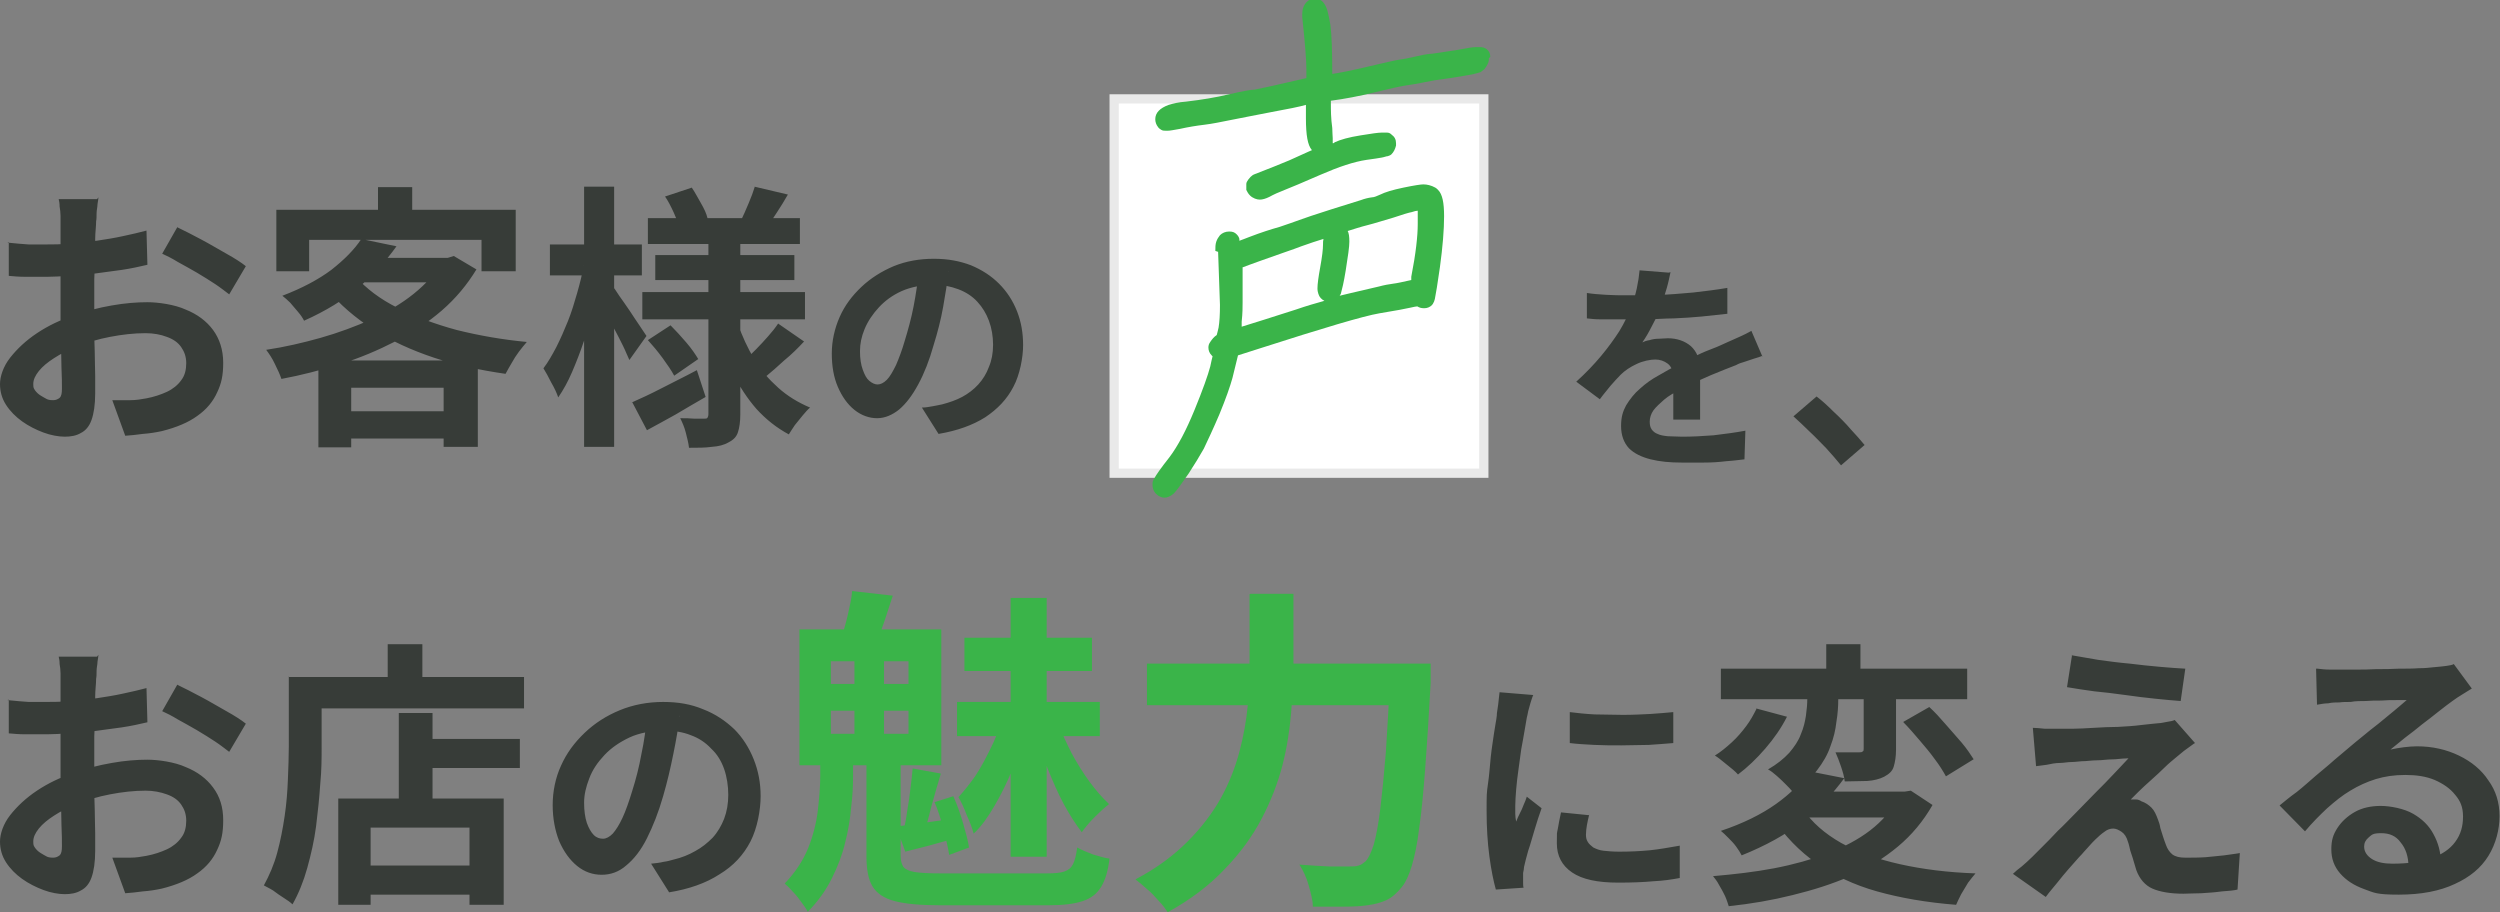
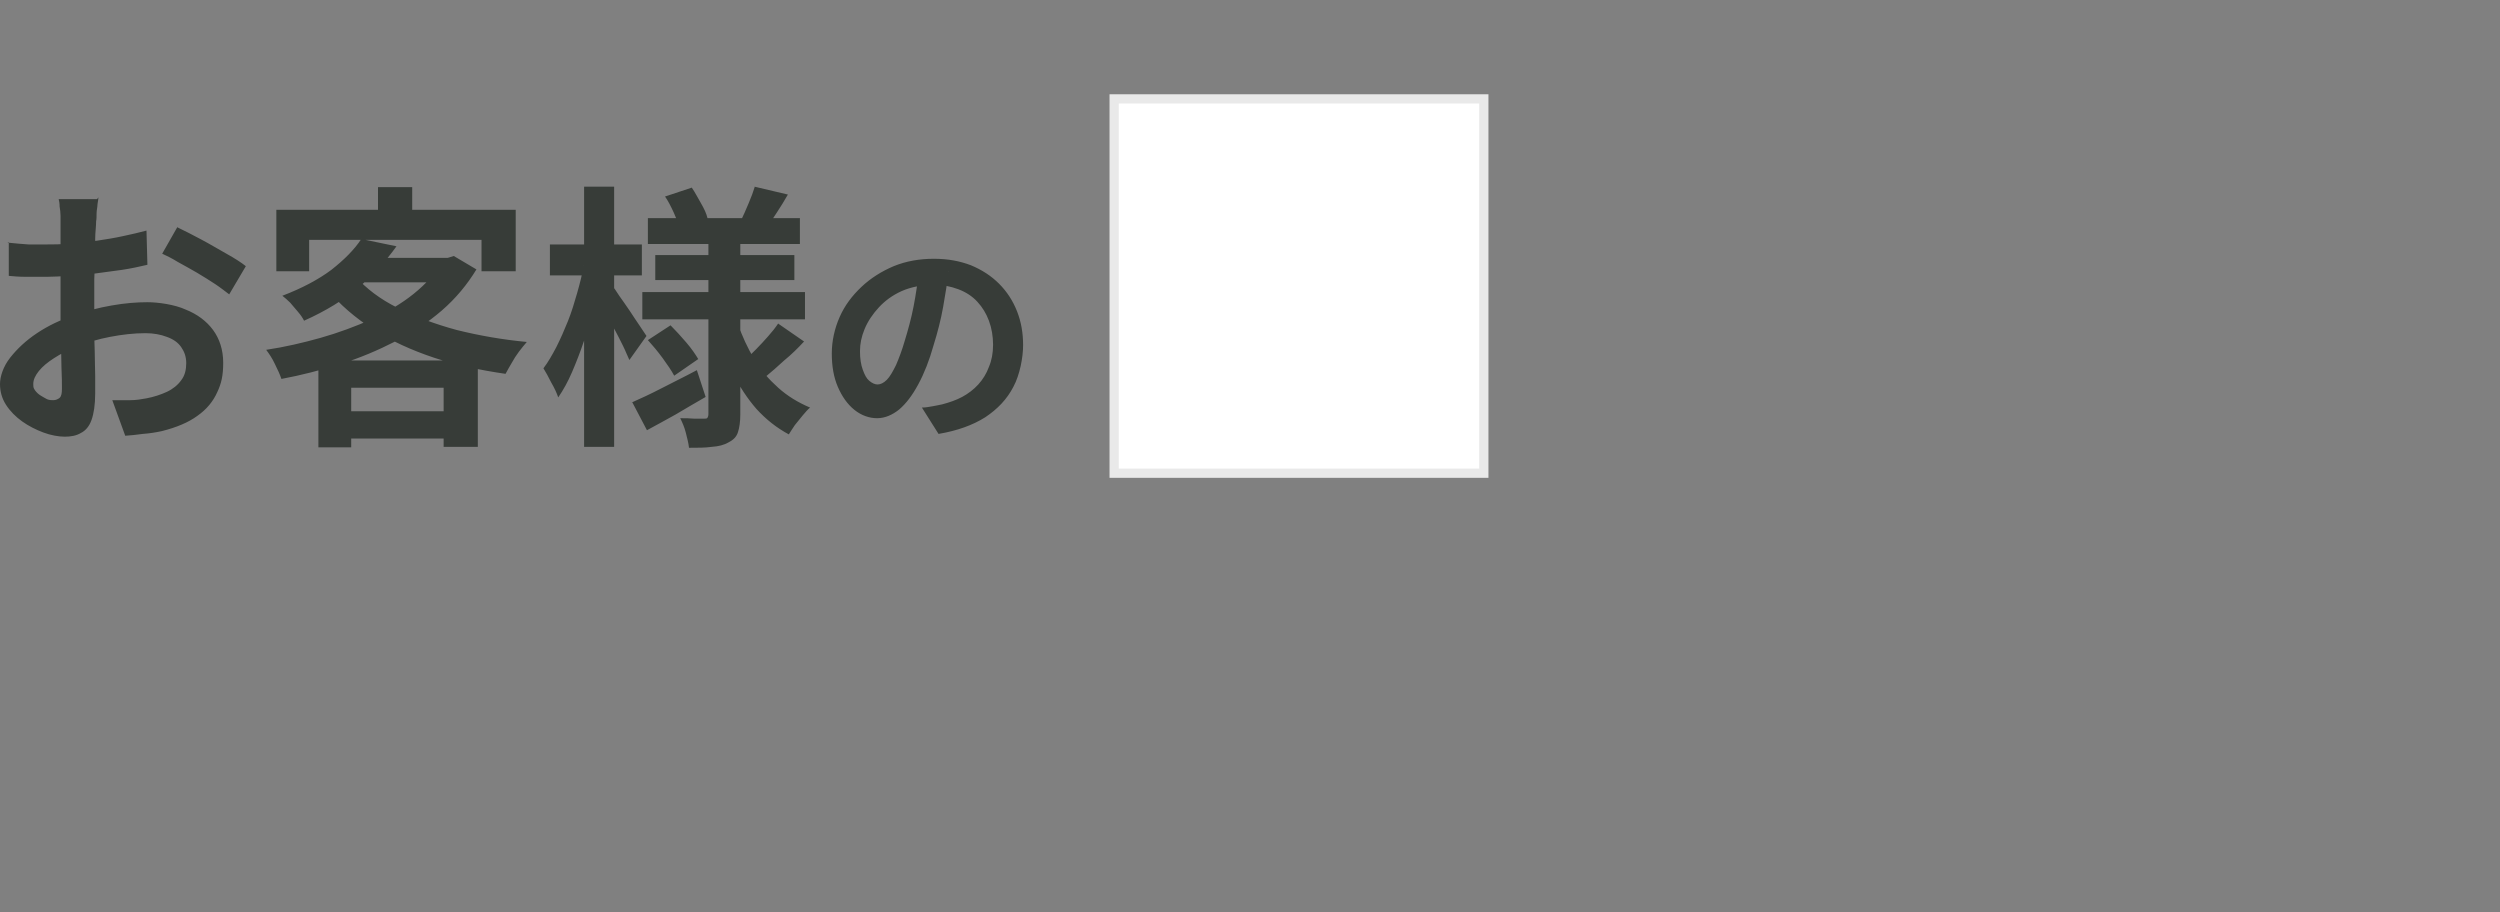
<svg xmlns="http://www.w3.org/2000/svg" version="1.1" viewBox="0 0 541 197.4">
  <rect x="0" y="0" width="541" height="197.4" fill="#808080" stroke="none" />
  <defs>
    <style>
      .cls-1 {
        fill: #fff;
        stroke: #e9e9e9;
        stroke-width: 2px;
      }

      .cls-2 {
        fill: #373c38;
      }

      .cls-3 {
        fill: #3ab449;
      }
    </style>
  </defs>
  <g>
    <g id="_レイヤー_1" data-name="レイヤー_1">
      <rect class="cls-1" x="241.1" y="21.4" width="80" height="81" />
      <path class="cls-2" d="M21.3,42.7c0,.3-.1.8-.2,1.5,0,.6-.2,1.3-.2,2,0,.6,0,1.2-.1,1.7,0,1.2-.2,2.4-.2,3.8,0,1.4,0,2.8-.1,4.3,0,1.4,0,2.9-.1,4.4v4.3c0,1.6,0,3.5,0,5.5,0,2,0,3.9.1,5.9,0,1.9.1,3.7.1,5.3,0,1.6,0,2.8,0,3.7,0,2.5-.3,4.4-.8,5.8-.5,1.4-1.3,2.3-2.3,2.8-1,.6-2.2.8-3.5.8s-3-.3-4.6-.9c-1.6-.6-3.2-1.4-4.6-2.4-1.4-1-2.6-2.2-3.5-3.6-.9-1.4-1.3-2.9-1.3-4.5s.7-3.8,2.2-5.7c1.5-1.9,3.4-3.7,5.8-5.3,2.4-1.6,5.1-2.9,7.9-3.8,2.7-1,5.4-1.7,8.3-2.2,2.8-.5,5.4-.7,7.7-.7s5.9.5,8.3,1.6c2.5,1,4.5,2.5,5.9,4.4s2.2,4.3,2.2,7.1-.4,4.5-1.3,6.4c-.9,2-2.3,3.7-4.3,5.1-1.9,1.4-4.5,2.5-7.7,3.3-1.4.3-2.7.5-4.1.6-1.3.2-2.6.3-3.8.4l-2.8-7.7c1.4,0,2.7,0,3.9,0,1.3,0,2.4-.2,3.5-.4,1.6-.3,3.1-.8,4.4-1.4s2.4-1.5,3.1-2.5c.8-1,1.1-2.3,1.1-3.7s-.4-2.5-1.1-3.5c-.7-1-1.7-1.7-3.1-2.2-1.3-.5-2.9-.8-4.6-.8-2.5,0-5.1.3-7.7.8-2.6.5-5,1.2-7.4,2.2-1.8.7-3.3,1.5-4.7,2.4-1.4.9-2.5,1.8-3.3,2.8-.8,1-1.2,1.9-1.2,2.8s.1.9.4,1.4c.3.4.7.8,1.2,1.1.5.3,1,.6,1.4.8.5.2,1,.2,1.3.2.6,0,1-.2,1.4-.5.4-.4.5-1,.5-2s0-2.6-.1-4.6c0-2-.1-4.3-.2-6.8,0-2.5,0-4.9,0-7.4v-5.1c0-1.7,0-3.4,0-4.9v-4.1c0-1.2,0-2.1,0-2.8s0-1,0-1.7c0-.7-.1-1.4-.2-2,0-.7-.1-1.2-.2-1.6h8.3ZM38.4,49.2c1.5.7,3.2,1.6,5.1,2.6,1.9,1,3.7,2.1,5.5,3.1,1.8,1,3.2,1.9,4.2,2.7l-3.6,6.1c-.8-.6-1.8-1.4-3-2.2-1.2-.8-2.5-1.6-4-2.5-1.4-.8-2.8-1.6-4.1-2.3-1.3-.8-2.5-1.4-3.4-1.8l3.3-5.8ZM1.6,52.5c1.8.2,3.3.3,4.6.4,1.4,0,2.6,0,3.7,0,1.6,0,3.3,0,5.2-.2,1.9-.2,3.8-.4,5.8-.6,2-.3,3.9-.6,5.7-1,1.9-.4,3.6-.8,5.1-1.2l.2,7.4c-1.7.4-3.5.8-5.5,1.1-2,.3-3.9.5-5.9.8-2,.2-3.8.4-5.6.5-1.8.1-3.3.2-4.6.2-2,0-3.6,0-4.9,0-1.3,0-2.4-.1-3.5-.2v-7.3ZM78.1,51.7l7.7,1.6c-2.3,3.2-5,6.2-8.2,8.9-3.2,2.7-7.1,5.1-11.8,7.2-.3-.6-.7-1.2-1.3-1.9s-1.1-1.3-1.7-2c-.6-.6-1.2-1.1-1.7-1.5,4.2-1.6,7.8-3.5,10.6-5.6,2.8-2.2,5-4.4,6.5-6.7ZM79.7,55.8h17.9v5.3h-22.8l4.9-5.3ZM95.5,55.8h1.4l1.3-.4,4.9,2.9c-2,3.3-4.5,6.3-7.5,8.9-3,2.6-6.4,4.8-10.1,6.7-3.7,1.9-7.7,3.6-11.9,4.9-4.2,1.3-8.4,2.4-12.7,3.2-.3-.9-.8-2-1.4-3.2-.6-1.3-1.3-2.3-1.9-3.1,4-.6,7.9-1.5,11.8-2.6,3.9-1.1,7.6-2.5,11-4,3.4-1.6,6.5-3.4,9.1-5.5s4.7-4.4,6.2-6.8v-1ZM76.9,59.8c2.3,2.6,5.3,4.9,9.1,6.8,3.8,1.9,8,3.5,12.8,4.8,4.8,1.2,9.9,2.1,15.2,2.6-.5.6-1.1,1.3-1.7,2.1-.6.8-1.1,1.6-1.6,2.5-.5.8-.9,1.6-1.3,2.3-5.5-.8-10.7-1.9-15.5-3.5-4.8-1.6-9.2-3.6-13.1-6.1-3.9-2.5-7.3-5.4-10.1-8.8l6.2-2.8ZM68.8,78h34.6v18.7h-7.4v-12.8h-20v12.9h-7.1v-18.8ZM72.3,89h27.2v5.9h-27.2v-5.9ZM81.8,40.5h7.4v8.5h-7.4v-8.5ZM59.9,45.4h51.7v13.3h-7.4v-6.8h-37.3v6.8h-7.1v-13.3ZM140.2,47.2h32.9v5.6h-32.9v-5.6ZM141.8,55.2h30.1v5.4h-30.1v-5.4ZM139,63.2h35.2v5.9h-35.2v-5.9ZM163.3,40.4l7.2,1.7c-.8,1.4-1.6,2.7-2.4,3.9-.8,1.2-1.5,2.3-2.1,3.2l-5.6-1.6c.5-1,1-2.2,1.6-3.6.6-1.4,1-2.5,1.3-3.5ZM144,42.5l5.7-1.9c.7,1,1.3,2.2,2,3.4.7,1.2,1.2,2.3,1.4,3.2l-6,2.2c-.2-.9-.7-2-1.3-3.4-.6-1.3-1.2-2.5-1.9-3.5ZM168.5,70.1l5.5,3.8c-1.3,1.4-2.7,2.8-4.3,4.1-1.5,1.4-2.8,2.5-4,3.5l-4.6-3.5c.8-.7,1.6-1.5,2.5-2.4s1.8-1.9,2.6-2.8c.9-1,1.6-1.9,2.2-2.8ZM140.2,73.6l4.9-3.2c1.1,1.1,2.2,2.3,3.4,3.7,1.2,1.4,2,2.6,2.6,3.6l-5.2,3.6c-.6-1.1-1.4-2.3-2.5-3.8-1.1-1.5-2.2-2.8-3.2-3.9ZM136.7,87.1c1.8-.8,4-1.8,6.5-3.1s5-2.5,7.6-3.9l1.9,5.8c-2.1,1.2-4.3,2.5-6.5,3.8-2.2,1.2-4.3,2.4-6.2,3.4l-3.2-6.1ZM153.2,51h7v38.7c0,1.6-.2,2.9-.5,3.8-.3,1-1,1.7-2,2.2-1,.6-2.2.9-3.7,1-1.4.2-3,.2-4.9.2-.1-1-.4-2.1-.7-3.3s-.8-2.3-1.2-3.1c1,0,2.1,0,3.1.1h2c.4,0,.7,0,.8-.2.1-.2.2-.4.2-.8v-38.6ZM159.7,70.1c.9,2.7,2.1,5.2,3.5,7.6s3.2,4.4,5.2,6.2,4.3,3.2,6.9,4.3c-.5.4-1,1-1.6,1.7-.6.7-1.1,1.4-1.7,2.1-.5.7-.9,1.4-1.3,2-2.6-1.4-4.9-3.2-7-5.5-2-2.3-3.7-4.9-5.2-7.9-1.4-2.9-2.6-6.1-3.6-9.4l4.7-1.1ZM119,52.9h19.9v6.7h-19.9v-6.7ZM126.4,40.4h6.5v56.3h-6.5v-56.3ZM126.2,57.5l4,1.3c-.4,2.4-.9,4.9-1.6,7.4-.6,2.5-1.4,5-2.2,7.5-.8,2.4-1.7,4.7-2.6,6.8-.9,2.1-1.9,3.9-3,5.5-.3-.9-.8-2-1.5-3.2-.6-1.2-1.2-2.3-1.7-3.1,1-1.3,1.9-2.9,2.8-4.6.9-1.8,1.7-3.6,2.5-5.6.8-2,1.4-4,2-6.1.6-2.1,1.1-4.1,1.4-5.9ZM132.5,61.8c.3.4.8,1.1,1.5,2.2.7,1,1.5,2.1,2.3,3.3.8,1.2,1.5,2.3,2.2,3.3.7,1,1.1,1.7,1.4,2.1l-3.7,5.2c-.4-.8-.8-1.9-1.4-3.1s-1.2-2.4-1.9-3.7c-.6-1.3-1.3-2.5-1.9-3.6-.6-1.1-1.1-2-1.5-2.8l3-2.9ZM205.3,58.6c-.3,2.4-.7,5-1.2,7.8-.5,2.8-1.2,5.5-2.1,8.4-.9,3.2-2,6-3.3,8.4s-2.6,4.1-4.1,5.4c-1.5,1.2-3.1,1.9-4.8,1.9s-3.4-.6-4.9-1.8c-1.5-1.2-2.7-2.9-3.6-5-.9-2.1-1.3-4.5-1.3-7.2s.6-5.4,1.7-7.9c1.1-2.5,2.7-4.6,4.7-6.5,2-1.9,4.4-3.4,7-4.5,2.7-1.1,5.6-1.6,8.7-1.6s5.6.5,8,1.4c2.4,1,4.4,2.3,6.1,4s3,3.7,3.9,6c.9,2.3,1.3,4.7,1.3,7.3s-.7,6.4-2.1,9c-1.4,2.7-3.4,4.8-6.1,6.6-2.7,1.7-6,2.9-10.1,3.6l-3.6-5.7c.9,0,1.7-.2,2.4-.3.7-.1,1.4-.3,2-.4,1.5-.4,3-.9,4.3-1.6,1.3-.7,2.5-1.6,3.5-2.7,1-1.1,1.8-2.4,2.3-3.8.6-1.4.9-3,.9-4.8s-.3-3.6-.9-5.2c-.6-1.6-1.4-2.9-2.5-4.1-1.1-1.2-2.5-2.1-4.1-2.7-1.6-.6-3.4-1-5.5-1s-4.8.5-6.8,1.4c-2,.9-3.6,2.1-4.9,3.5-1.3,1.4-2.4,3-3.1,4.7-.7,1.7-1,3.2-1,4.8s.2,2.9.6,4c.4,1.1.8,1.9,1.4,2.4.6.5,1.2.8,1.8.8s1.3-.3,2-1c.7-.7,1.3-1.8,2-3.2.6-1.4,1.3-3.2,1.9-5.3.7-2.3,1.4-4.8,1.9-7.4s.9-5.2,1.1-7.7l6.5.2Z" />
-       <path class="cls-2" d="M21.3,141.7c0,.3-.1.8-.2,1.5,0,.6-.2,1.3-.2,2,0,.6,0,1.2-.1,1.7,0,1.2-.2,2.4-.2,3.8,0,1.4,0,2.8-.1,4.3,0,1.4,0,2.9-.1,4.4v4.3c0,1.6,0,3.5,0,5.5,0,2,0,3.9.1,5.9,0,1.9.1,3.7.1,5.3,0,1.6,0,2.8,0,3.7,0,2.5-.3,4.4-.8,5.8-.5,1.4-1.3,2.3-2.3,2.8-1,.6-2.2.8-3.5.8s-3-.3-4.6-.9c-1.6-.6-3.2-1.4-4.6-2.4-1.4-1-2.6-2.2-3.5-3.6-.9-1.4-1.3-2.9-1.3-4.5s.7-3.8,2.2-5.7c1.5-1.9,3.4-3.7,5.8-5.3,2.4-1.6,5.1-2.9,7.9-3.8,2.7-1,5.4-1.7,8.3-2.2,2.8-.5,5.4-.7,7.7-.7s5.9.5,8.3,1.6c2.5,1,4.5,2.5,5.9,4.4,1.5,2,2.2,4.3,2.2,7.1s-.4,4.5-1.3,6.4c-.9,2-2.3,3.7-4.3,5.1-1.9,1.4-4.5,2.5-7.7,3.3-1.4.3-2.7.5-4.1.6-1.3.2-2.6.3-3.8.4l-2.8-7.7c1.4,0,2.7,0,3.9,0,1.3,0,2.4-.2,3.5-.4,1.6-.3,3.1-.8,4.4-1.4s2.4-1.5,3.1-2.5c.8-1,1.1-2.3,1.1-3.7s-.4-2.5-1.1-3.5c-.7-1-1.7-1.7-3.1-2.2s-2.9-.8-4.6-.8c-2.5,0-5.1.3-7.7.8-2.6.5-5,1.2-7.4,2.2-1.8.7-3.3,1.5-4.7,2.4-1.4.9-2.5,1.8-3.3,2.8-.8,1-1.2,1.9-1.2,2.8s.1.9.4,1.4c.3.4.7.8,1.2,1.1.5.3,1,.6,1.4.8.5.2,1,.2,1.3.2.6,0,1-.2,1.4-.5.4-.4.5-1,.5-2s0-2.6-.1-4.6c0-2-.1-4.3-.2-6.8,0-2.5,0-4.9,0-7.4v-5.1c0-1.7,0-3.4,0-4.9v-4.1c0-1.2,0-2.1,0-2.8s0-1,0-1.7c0-.7-.1-1.4-.2-2,0-.7-.1-1.2-.2-1.6h8.3ZM38.4,148.2c1.5.7,3.2,1.6,5.1,2.6,1.9,1,3.7,2.1,5.5,3.1,1.8,1,3.2,1.9,4.2,2.7l-3.6,6.1c-.8-.6-1.8-1.4-3-2.2-1.2-.8-2.5-1.6-4-2.5-1.4-.8-2.8-1.6-4.1-2.3-1.3-.8-2.5-1.4-3.4-1.8l3.3-5.8ZM1.6,151.5c1.8.2,3.3.3,4.6.4,1.4,0,2.6,0,3.7,0,1.6,0,3.3,0,5.2-.2,1.9-.2,3.8-.4,5.8-.6,2-.3,3.9-.6,5.7-1,1.9-.4,3.6-.8,5.1-1.2l.2,7.4c-1.7.4-3.5.8-5.5,1.1-2,.3-3.9.5-5.9.8-2,.2-3.8.4-5.6.5-1.8.1-3.3.2-4.6.2-2,0-3.6,0-4.9,0-1.3,0-2.4-.1-3.5-.2v-7.3ZM89.8,159.9h22.7v6.3h-22.7v-6.3ZM77,187.3h28.2v6.3h-28.2v-6.3ZM86.3,154.3h7.3v22.3h-7.3v-22.3ZM73.2,172.8h35.8v23h-7.4v-16.7h-21.4v16.7h-7v-23ZM83.9,139.4h7.5v11h-7.5v-11ZM65.9,146.5h47.5v6.8h-47.5v-6.8ZM62.4,146.5h7.2v15.1c0,2.4,0,5.1-.3,8.1-.2,2.9-.5,5.9-.9,9.1-.4,3.1-1.1,6.1-1.9,9-.8,2.9-1.9,5.6-3.2,7.9-.4-.4-1.1-.9-1.9-1.4-.8-.5-1.5-1-2.3-1.6-.8-.5-1.5-.8-2-1.1,1.2-2.2,2.2-4.5,2.9-7.1s1.2-5.2,1.6-7.9c.4-2.7.6-5.3.7-7.9.1-2.6.2-5,.2-7.2v-15.1ZM147.1,154.8c-.3,2.6-.8,5.5-1.4,8.4-.6,3-1.3,6-2.2,9.1-1,3.5-2.2,6.5-3.5,9.1s-2.8,4.5-4.5,5.9c-1.6,1.4-3.4,2-5.3,2s-3.7-.6-5.3-1.9c-1.6-1.3-2.9-3.1-3.9-5.4-.9-2.3-1.4-4.9-1.4-7.8s.6-5.9,1.8-8.5c1.2-2.7,2.9-5,5.1-7.1,2.2-2.1,4.7-3.7,7.6-4.9,2.9-1.2,6.1-1.8,9.4-1.8s6.1.5,8.7,1.6c2.6,1,4.8,2.5,6.7,4.3,1.8,1.8,3.2,4,4.2,6.5,1,2.5,1.5,5.1,1.5,8s-.7,6.9-2.2,9.8c-1.5,2.9-3.7,5.3-6.7,7.1-2.9,1.9-6.6,3.2-10.9,3.9l-3.9-6.2c1-.1,1.9-.2,2.7-.4.8-.1,1.5-.3,2.2-.5,1.7-.4,3.2-1,4.6-1.8,1.5-.8,2.7-1.8,3.8-2.9,1.1-1.2,1.9-2.6,2.5-4.1.6-1.6.9-3.3.9-5.2s-.3-3.9-.9-5.6c-.6-1.7-1.5-3.2-2.8-4.4-1.2-1.3-2.7-2.3-4.4-2.9-1.7-.7-3.7-1-6-1s-5.2.5-7.3,1.5c-2.1,1-3.9,2.2-5.4,3.8-1.5,1.6-2.6,3.2-3.3,5.1-.7,1.8-1.1,3.5-1.1,5.2s.2,3.2.6,4.4c.4,1.1.9,2,1.5,2.6.6.6,1.3.8,2,.8s1.4-.4,2.1-1.1c.7-.8,1.4-1.9,2.1-3.4.7-1.5,1.4-3.5,2.1-5.8.8-2.5,1.5-5.2,2-8,.6-2.8,1-5.6,1.2-8.3l7.1.2ZM339.7,154.1c1.6.2,3.4.4,5.4.5,2,0,4,.1,6.1.1,2.1,0,4.1-.1,6-.2,1.9-.1,3.6-.3,4.9-.4v6.7c-1.6.1-3.3.3-5.3.4-1.9,0-3.9.1-5.9.1s-4,0-5.9-.1c-1.9-.1-3.7-.2-5.3-.4v-6.7ZM343.9,176.3c-.2.9-.4,1.6-.5,2.3-.1.7-.2,1.3-.2,2s.1,1.1.4,1.6c.3.5.7.8,1.2,1.2.6.3,1.3.6,2.2.7.9.1,2.1.2,3.4.2,2.3,0,4.5-.1,6.6-.3,2-.2,4.2-.6,6.5-1v7c-1.6.3-3.5.6-5.7.7-2.1.2-4.7.3-7.6.3-4.5,0-7.8-.7-10-2.2-2.2-1.5-3.3-3.6-3.3-6.3s0-2,.2-3.1c.2-1.1.4-2.3.7-3.6l6,.6ZM331.7,150.6c-.1.3-.3.8-.5,1.5-.2.6-.3,1.2-.5,1.8-.1.6-.2,1-.3,1.4-.1.7-.3,1.7-.5,2.9-.2,1.1-.4,2.4-.7,3.9-.2,1.4-.4,2.9-.6,4.4s-.4,2.9-.5,4.3c-.1,1.4-.2,2.6-.2,3.6v1.7c0,.6.1,1.2.2,1.7.2-.6.5-1.2.8-1.8.3-.6.6-1.2.8-1.8.3-.6.5-1.2.7-1.8l3.2,2.5c-.5,1.4-1,2.9-1.5,4.6-.5,1.6-.9,3.2-1.4,4.6-.4,1.4-.7,2.6-.9,3.5,0,.4-.1.8-.2,1.3,0,.5,0,.9,0,1.1v1c0,.4,0,.8.1,1.1l-6,.4c-.5-1.8-1-4.2-1.4-7.2-.4-3-.6-6.3-.6-9.8s0-3.9.3-5.9.4-3.9.6-5.8c.2-1.9.5-3.6.7-5.1.2-1.5.5-2.8.6-3.8,0-.7.2-1.5.3-2.4.1-.9.2-1.8.3-2.7l7.3.6ZM372.4,144.7h53.3v6.6h-53.3v-6.6ZM395.2,139.4h7.4v8h-7.4v-8ZM403.3,147.4h7v14.8c0,1.5-.2,2.7-.5,3.7s-1,1.6-2.1,2.2c-1,.5-2.2.8-3.6.9-1.4,0-3,.1-4.9.1-.1-1-.4-2-.8-3.2-.4-1.2-.8-2.2-1.2-3.1,1,0,2.1,0,3.1,0h2.1c.3,0,.5,0,.7-.2.2-.1.2-.3.2-.6v-14.6ZM391.1,146.4h6.7v4.8c0,1.6-.1,3.2-.4,5-.2,1.8-.6,3.5-1.3,5.3-.6,1.8-1.6,3.5-2.9,5.2-1.3,1.7-3.1,3.2-5.3,4.6-.4-.5-.9-1-1.5-1.6-.6-.6-1.2-1.2-1.9-1.8-.7-.6-1.3-1.1-1.9-1.4,1.9-1.1,3.4-2.3,4.6-3.6,1.1-1.3,2-2.6,2.5-4,.6-1.4.9-2.7,1.1-4,.2-1.4.3-2.6.3-3.8v-4.6ZM411.9,156.2l5.6-3.2c1.2,1.1,2.3,2.3,3.5,3.7,1.2,1.4,2.4,2.7,3.5,4,1.1,1.3,1.9,2.5,2.6,3.6l-6,3.7c-.6-1.1-1.4-2.4-2.4-3.7-1-1.4-2.1-2.7-3.3-4.1-1.2-1.4-2.3-2.7-3.5-3.9ZM380,153.3l6.7,1.8c-1.2,2.4-2.8,4.7-4.7,6.9-1.9,2.2-3.9,4.1-5.9,5.6-.6-.7-1.5-1.4-2.5-2.2-1-.8-1.8-1.5-2.5-1.9,1.3-.8,2.5-1.8,3.7-2.9s2.2-2.3,3.1-3.5c.9-1.2,1.6-2.5,2.2-3.7ZM390.1,175c2,3,4.8,5.4,8.3,7.4,3.6,2,7.8,3.5,12.7,4.6,4.9,1.1,10.4,1.8,16.4,2-.5.6-1,1.2-1.6,2-.5.8-1,1.7-1.5,2.5-.4.8-.8,1.6-1.1,2.3-6.4-.5-12.1-1.5-17.1-2.9-5-1.4-9.4-3.5-13.1-6.1-3.7-2.6-6.9-5.9-9.5-9.8l6.4-2ZM391.5,166.9l7.6,1.5c-2.5,3.4-5.5,6.6-9.1,9.4-3.5,2.8-7.9,5.2-13.1,7.3-.3-.6-.7-1.2-1.2-1.9-.5-.7-1.1-1.3-1.7-1.9-.6-.6-1.1-1.1-1.6-1.5,4.8-1.6,8.8-3.6,11.9-5.8,3.1-2.2,5.5-4.6,7.1-7ZM391.4,171.3h21.2v5.6h-26.3l5.1-5.6ZM410.7,171.3h1.5l1.3-.2,4.7,3.1c-2,3.5-4.5,6.5-7.5,9-3,2.5-6.4,4.6-10.3,6.4-3.9,1.7-8,3-12.5,4.1-4.4,1.1-9,1.9-13.8,2.4-.2-.6-.4-1.3-.8-2.2-.4-.8-.8-1.6-1.3-2.4-.4-.8-.9-1.4-1.3-1.9,4.6-.4,9-.9,13.2-1.7,4.2-.8,8.1-1.9,11.6-3.2,3.5-1.4,6.6-3,9.2-5,2.6-2,4.7-4.4,6.1-7.1v-1.1ZM448.3,141.8c1.7.3,3.6.6,5.8,1,2.2.3,4.4.6,6.7.8,2.3.3,4.5.5,6.6.7,2.1.2,3.9.3,5.5.4l-1,7c-1.6-.1-3.4-.3-5.5-.5-2.1-.2-4.3-.5-6.5-.8-2.2-.3-4.5-.6-6.7-.8-2.2-.3-4.2-.6-5.9-.9l1.1-7ZM474.8,160.9c-.8.6-1.5,1.1-2.2,1.6-.6.5-1.2,1-1.7,1.4-.7.6-1.6,1.3-2.5,2.2-.9.9-1.9,1.8-2.9,2.7-1,.9-1.9,1.7-2.7,2.5-.8.8-1.3,1.3-1.7,1.7.2,0,.6,0,1.1,0,.5,0,.9.2,1.2.4.9.3,1.6.8,2.2,1.4.6.6,1,1.5,1.4,2.6.2.5.4,1.1.5,1.8.2.6.4,1.3.6,1.9.2.6.4,1.2.6,1.7.3.9.8,1.6,1.4,2.1.7.5,1.6.7,2.8.7s3,0,4.4-.1c1.4-.1,2.7-.3,4-.4,1.2-.2,2.4-.3,3.4-.5l-.5,7.9c-.8.2-1.9.3-3.4.4-1.4.2-2.9.3-4.5.4-1.5,0-2.8.1-3.8.1-2.8,0-5.1-.4-6.7-1.1-1.6-.7-2.8-2.1-3.5-4-.2-.6-.4-1.3-.6-2-.2-.8-.5-1.5-.7-2.2-.2-.8-.3-1.4-.5-1.9-.3-1.1-.8-1.8-1.4-2.2-.6-.4-1.2-.7-1.8-.7s-1.3.2-1.9.7c-.6.4-1.3,1-2,1.7-.4.4-.9.9-1.5,1.6-.6.6-1.2,1.4-2,2.2-.7.8-1.5,1.7-2.3,2.6-.8.9-1.6,1.9-2.4,2.9s-1.7,2-2.5,3.1l-7.1-5c.5-.5,1.1-1,1.9-1.6.7-.6,1.5-1.3,2.3-2.1.5-.5,1.3-1.3,2.2-2.2,1-1,2.1-2.1,3.3-3.4,1.3-1.2,2.6-2.6,4-4,1.4-1.4,2.8-2.9,4.2-4.3,1.4-1.4,2.7-2.7,3.9-4,1.2-1.3,2.3-2.4,3.2-3.4-.8,0-1.8.1-2.8.2-1,0-2.1.1-3.2.2-1.1,0-2.2.1-3.3.2-1.1,0-2.1.2-3,.2s-1.7.2-2.5.2c-1,0-2,.2-2.9.4-.9.1-1.6.2-2.3.3l-.7-8.3c.7,0,1.5.1,2.6.2,1,0,2.1,0,3.2,0,.6,0,1.5,0,2.8,0,1.3,0,2.8-.1,4.6-.2s3.5-.2,5.2-.2c1.8-.1,3.5-.2,5-.4,1.6-.2,2.9-.3,3.8-.4.6,0,1.2-.2,1.9-.3.7-.1,1.2-.2,1.6-.4l4.4,5ZM501.5,144.7c.8.1,1.7.2,2.7.2,1,0,1.9,0,2.8,0h2.9c1.3,0,2.7,0,4.3-.1,1.6,0,3.3,0,4.9-.1,1.6,0,3,0,4.3-.1,1.3,0,2.3-.1,3.1-.2,1.2-.1,2.2-.2,2.9-.3.7-.1,1.3-.2,1.6-.4l3.9,5.3c-.7.4-1.4.9-2.1,1.3-.7.4-1.4.9-2.1,1.4-.8.6-1.8,1.3-2.9,2.2-1.1.9-2.3,1.8-3.6,2.8-1.2,1-2.5,2-3.7,2.9-1.2,1-2.2,1.8-3.2,2.6,1-.2,2-.4,2.9-.5.9-.1,1.9-.2,2.8-.2,3.4,0,6.4.7,9.1,2,2.7,1.3,4.9,3.1,6.4,5.4,1.6,2.2,2.4,4.8,2.4,7.7s-.8,6-2.4,8.6c-1.6,2.6-4,4.6-7.3,6.1-3.2,1.5-7.2,2.3-12.1,2.3s-5.3-.4-7.5-1.2c-2.2-.8-3.9-1.9-5.2-3.4-1.3-1.5-1.9-3.2-1.9-5.2s.4-3.2,1.3-4.6c.9-1.4,2.2-2.6,3.8-3.5,1.6-.9,3.5-1.3,5.6-1.3s5.1.6,7,1.7c1.9,1.1,3.4,2.5,4.4,4.4,1,1.8,1.6,3.9,1.6,6.1l-7,1c0-2.2-.6-4-1.7-5.3-1-1.4-2.4-2-4.2-2s-2,.3-2.7.9c-.7.6-1,1.2-1,2,0,1.1.6,2,1.7,2.7,1.1.7,2.6,1,4.4,1,3.4,0,6.2-.4,8.5-1.2,2.3-.8,4-2,5.1-3.5,1.2-1.6,1.7-3.4,1.7-5.5s-.6-3.4-1.7-4.7c-1.1-1.4-2.6-2.4-4.4-3.2-1.9-.8-4-1.1-6.4-1.1s-4.4.3-6.4.9c-1.9.6-3.7,1.4-5.5,2.5-1.7,1-3.3,2.3-5,3.8-1.6,1.5-3.2,3.1-4.8,5l-5.5-5.6c1.1-.9,2.3-1.9,3.7-2.9,1.4-1.1,2.7-2.3,4.1-3.5,1.4-1.2,2.8-2.3,4-3.4,1.3-1.1,2.4-2,3.2-2.7.8-.7,1.8-1.5,2.9-2.4s2.3-1.9,3.5-2.8c1.2-1,2.3-1.9,3.4-2.8,1.1-.9,2-1.7,2.7-2.3-.6,0-1.4,0-2.3,0-1,0-2,0-3.2.1-1.1,0-2.3,0-3.4.1-1.1,0-2.2,0-3.2.2-1,0-1.8,0-2.4.1-.8,0-1.6,0-2.5.2-.9,0-1.7.2-2.4.3l-.2-7.8Z" />
-       <path class="cls-3" d="M218.7,129.4h7.8v56h-7.8v-56ZM208.7,138h27.6v7.2h-27.6v-7.2ZM207.1,151.9h30.9v7.4h-30.9v-7.4ZM216.5,156.6l5.3,2.3c-.8,2.4-1.7,5-2.8,7.8-1.1,2.7-2.4,5.3-3.8,7.7-1.4,2.4-2.8,4.4-4.5,6-.3-1.1-.8-2.5-1.5-4-.6-1.6-1.2-2.9-1.8-3.9,1.2-1.3,2.4-2.8,3.6-4.5,1.2-1.8,2.2-3.7,3.2-5.7,1-2,1.8-3.9,2.3-5.6ZM229,156.6c.8,2.1,1.8,4.2,2.9,6.4,1.2,2.2,2.5,4.3,3.9,6.2,1.4,1.9,2.8,3.5,4.2,4.8-.9.7-1.9,1.6-3.1,2.8s-2.1,2.3-2.8,3.3c-1.3-1.7-2.6-3.7-3.9-6.1-1.3-2.4-2.4-5-3.5-7.7-1-2.7-1.9-5.4-2.6-8l4.9-1.6ZM187.5,162.4h7.4v22.8c0,1,.2,1.8.6,2.4.4.5,1.2.9,2.4,1.1,1.2.2,3,.3,5.5.3h23.1c1.7,0,3-.1,3.8-.4.9-.3,1.5-.8,1.9-1.6.4-.8.7-2,.9-3.6.9.5,2.1,1,3.4,1.5,1.4.4,2.6.8,3.6.9-.3,2.6-.9,4.6-1.8,6.1-.9,1.5-2.2,2.5-4,3.1-1.8.6-4.2.9-7.3.9h-23.7c-4.2,0-7.4-.3-9.7-.9s-3.9-1.7-4.8-3.2c-.9-1.5-1.3-3.7-1.3-6.5v-22.9ZM179.8,153.8v5h16.8v-5h-16.8ZM179.8,143.1v4.9h16.8v-4.9h-16.8ZM173,136.2h30.7v29.4h-30.7v-29.4ZM184.9,139.6h6.4v22.3h-6.4v-22.3ZM202.2,173.6l4.1-1.3c.8,1.8,1.5,3.7,2.1,5.8.6,2.1,1.1,3.9,1.3,5.3l-4.3,1.6c-.2-1.5-.7-3.3-1.2-5.5-.6-2.2-1.2-4.2-2-6ZM184.4,127.9l8.8,1c-.6,1.9-1.2,3.7-1.8,5.5-.6,1.7-1.1,3.2-1.7,4.5l-7.5-1.2c.4-1.4.9-3,1.3-4.8.4-1.8.8-3.5.9-5ZM197.5,166.3l6.1,1.1c-.7,2.3-1.4,4.8-2.1,7.3-.6,2.5-1.2,4.6-1.8,6.4l-4.2-1.2c.3-1.3.6-2.7.8-4.3.3-1.6.5-3.2.7-4.8.2-1.7.4-3.1.5-4.5ZM193.9,178.8c1.8-.1,3.7-.4,5.7-.7,2-.3,4.3-.6,6.6-.9l.3,4.3c-1.9.5-3.8,1-5.5,1.5-1.7.4-3.4.9-5.1,1.3l-2-5.5ZM177.7,164.2h6.9v4c0,1.8-.1,4-.4,6.4-.2,2.4-.6,5-1.3,7.7-.6,2.6-1.6,5.2-2.9,7.8-1.3,2.6-3,5-5.2,7.2-.3-.6-.8-1.3-1.4-2.1-.5-.7-1.1-1.5-1.8-2.2-.6-.7-1.2-1.3-1.8-1.8,2.3-2.4,4-5,5.1-7.7,1.1-2.8,1.8-5.6,2.1-8.3.3-2.7.5-5.1.5-7.2v-3.7ZM248.2,143.6h56v9h-56v-9ZM300.5,143.6h9.1v.8c0,.5,0,1.1,0,1.8,0,.6,0,1.1,0,1.5-.4,7.3-.8,13.6-1.2,18.8-.4,5.2-.8,9.4-1.3,12.8-.4,3.4-1,6.1-1.6,8.1-.6,2-1.3,3.5-2.1,4.5-1.1,1.4-2.3,2.4-3.4,2.9-1.1.5-2.5.9-4.1,1.1-1.3.2-3,.3-5.2.3s-4.3,0-6.6,0c0-1.3-.4-2.8-.9-4.6-.5-1.8-1.2-3.2-2-4.5,2.3.2,4.5.3,6.4.4h4.5c.7,0,1.4,0,1.9-.2.5-.1,1-.5,1.5-.9.6-.6,1.2-1.8,1.8-3.7.5-1.8,1-4.4,1.4-7.7.4-3.3.8-7.3,1.2-12.2.3-4.9.7-10.7.9-17.4v-1.8ZM270.6,128.5h9.3v15.1c0,3.3-.2,6.8-.5,10.6-.3,3.7-.9,7.6-1.9,11.5-1,3.8-2.5,7.7-4.5,11.5-2,3.8-4.6,7.4-8,10.9-3.3,3.5-7.4,6.6-12.3,9.3-.5-.7-1.1-1.6-2-2.5-.8-.9-1.6-1.8-2.6-2.6-.9-.8-1.7-1.5-2.4-2,4.6-2.4,8.3-5.2,11.3-8.2,3-3,5.4-6.2,7.2-9.4,1.8-3.3,3.1-6.6,4-10,.9-3.4,1.5-6.7,1.8-9.9.3-3.3.4-6.3.4-9.1v-15.1Z" />
-       <path class="cls-2" d="M361.5,58.9c-.2.9-.4,2-.8,3.4s-.9,2.9-1.5,4.7c-.5,1.2-1.1,2.4-1.8,3.7-.6,1.2-1.3,2.4-2,3.4.4-.2.9-.4,1.6-.5.6-.2,1.3-.3,2-.3.7,0,1.3-.1,1.9-.1,2,0,3.7.6,5,1.7,1.3,1.2,2,2.9,2,5.1v2.4c0,.9,0,1.9,0,2.9,0,1,0,2,0,2.9,0,1,0,1.8,0,2.6h-5.8c0-.5,0-1.2,0-1.9,0-.8,0-1.6,0-2.4,0-.8,0-1.6,0-2.4,0-.8,0-1.5,0-2.2,0-1.5-.4-2.6-1.2-3.2-.8-.6-1.7-.9-2.7-.9s-2.7.3-4.1,1c-1.3.6-2.5,1.4-3.4,2.3-.7.7-1.4,1.5-2.2,2.4-.7.9-1.5,1.8-2.3,2.9l-5.1-3.8c2.1-1.9,3.9-3.8,5.4-5.6,1.5-1.8,2.8-3.6,3.9-5.3,1.1-1.8,1.9-3.5,2.6-5.3.5-1.3.9-2.6,1.2-4,.3-1.4.5-2.7.6-3.9l6.3.5ZM343.4,63.4c1.2.2,2.6.3,4.2.4s3,.1,4.2.1c2.1,0,4.4,0,6.9-.1,2.5,0,5.1-.3,7.7-.5,2.6-.3,5.1-.6,7.4-1v5.6c-1.7.2-3.6.4-5.6.6-2,.2-4,.3-6,.4-2,0-4,.2-5.8.2-1.9,0-3.5,0-4.9,0h-2.4c-.9,0-1.9,0-2.9,0-1,0-1.9-.1-2.8-.2v-5.6ZM381.4,77c-.5.2-1.1.4-1.8.6-.7.2-1.4.5-2.1.7-.7.2-1.3.4-1.8.7-1.5.6-3.4,1.3-5.5,2.2-2.1.9-4.3,1.9-6.5,3-1.4.8-2.7,1.5-3.6,2.3s-1.7,1.5-2.3,2.3c-.5.7-.8,1.6-.8,2.4s.1,1.2.4,1.7c.3.4.7.8,1.3,1,.6.3,1.3.4,2.2.5.9,0,1.9.1,3.1.1,2,0,4.3-.1,6.8-.3,2.5-.3,4.8-.6,6.9-1l-.2,6.2c-1,.1-2.3.3-3.9.4-1.6.2-3.2.3-4.9.3-1.7,0-3.3,0-4.8,0-2.5,0-4.7-.2-6.7-.7-2-.5-3.6-1.3-4.7-2.4-1.1-1.2-1.7-2.8-1.7-4.8s.4-3.2,1.1-4.5c.8-1.3,1.8-2.6,3-3.6,1.2-1.1,2.6-2.1,4.1-2.9,1.5-.9,3-1.7,4.4-2.4,1.5-.8,2.8-1.4,4-2s2.3-1,3.3-1.4c1.1-.4,2.1-.9,3-1.3.9-.4,1.8-.8,2.7-1.2.9-.4,1.7-.8,2.6-1.3l2.4,5.6ZM398.4,100.7c-1-1.2-2-2.4-3.2-3.7-1.2-1.2-2.4-2.5-3.6-3.6-1.2-1.2-2.4-2.3-3.5-3.3l5-4.3c1.2.9,2.4,2,3.7,3.3,1.3,1.2,2.6,2.5,3.7,3.8,1.2,1.3,2.2,2.4,3,3.4l-5.1,4.4Z" />
-       <path class="cls-3" d="M322.2,12.6c0,.3,0,.7-.2,1.1-.2.5-.5.9-.8,1.3-.3.2-.5.4-.8.6-.3.1-.9.3-1.8.5-.9.2-2.5.4-4.8.8-2.4.3-4.2.6-5.6.9-1.3.3-2.7.5-4,.7-1.3.2-3.5.7-6.8,1.5-3.2.8-6.4,1.4-9.4,1.8v.6c0,1.4,0,3.2.3,5.3,0,1,.1,1.7.1,2.2s0,.9,0,1.1c.1,0,.3,0,.4-.2,1.3-.6,3.1-1.1,5.6-1.5,2.4-.4,3.9-.6,4.5-.6s1,0,1.3,0c.4,0,.7.2.9.4.7.5,1,1.1,1,1.9s0,.3,0,.5c-.2.8-.5,1.4-1,1.9-.2.2-.5.3-.8.4-.3,0-.7.2-1.3.3-.6.1-1.7.3-3.3.5-2.7.4-6,1.5-9.9,3.2-3.9,1.7-6.5,2.8-7.8,3.3-1.3.5-2.4,1-3.3,1.5-.8.4-1.5.6-2.1.6s-1.5-.3-2.1-.9c-.4-.4-.6-.8-.8-1.2,0-.3,0-.5,0-.7s0-.4,0-.6c0-.3.2-.6.4-.9.2-.2.3-.4.5-.6.3-.3.6-.5.9-.6,3.1-1.2,5.6-2.2,7.5-3l4.2-1.9c.2-.1.5-.2.7-.3-.5-.6-.8-1.4-1-2.5-.2-1.1-.3-2.6-.3-4.4s0-2.1,0-2.9c0,0,0,0,0,0-1.4.4-3.9.9-7.7,1.6-3.7.7-6.6,1.3-8.7,1.7-2,.4-3.9.8-5.6,1-1.7.2-3.5.5-5.3.9-1.2.2-2.1.4-2.7.4s-1,0-1.3-.2c-.3-.2-.5-.3-.7-.6-.4-.5-.6-1.1-.6-1.7,0-1.4,1-2.4,2.9-3.1,1-.3,2.2-.6,3.7-.7,3.4-.4,6.5-.9,9.4-1.6,3-.7,4.8-1,5.5-1h0c1.1-.2,4.8-1,11.2-2.5,0-.4,0-1,0-1.9,0-2-.3-5.8-.9-11.3,0-.2,0-.4,0-.6,0-1.1.3-2,1-2.7.5-.5,1.1-.7,1.8-.7s1.4.3,1.9,1c.3.4.6,1,.8,1.8.2.8.4,1.7.6,2.9.3,2.4.4,6,.4,10.6,1.4-.2,4-.7,7.8-1.6s6-1.4,6.8-1.5c.8-.1,1.8-.3,3.1-.6,1.3-.3,2.6-.6,4.1-.7,1.5-.2,3.2-.5,5.3-.8,2.1-.4,3.3-.6,3.9-.6s1,0,1.3,0c.6.1,1,.3,1.3.6.4.4.6.9.6,1.5ZM268.9,57.9v7.5c0,1,0,2.4-.2,4.2,0,.4,0,.7,0,1.1.9-.3,2.5-.8,4.8-1.5,2.3-.7,4.6-1.5,6.9-2.2,2.3-.8,4.4-1.4,6.2-1.9-.6-.3-1.1-.8-1.3-1.5-.1-.3-.2-.7-.2-1.2,0-.9.2-2.4.6-4.6.4-2.2.6-3.8.6-4.9,0-.4,0-.8.1-1.2-.6.2-1.3.4-2.2.7-.9.3-1.7.6-2.6.9-.8.3-2.1.8-3.9,1.4-1.7.6-3.4,1.2-5.1,1.8-1.7.6-3,1.1-3.8,1.4ZM263,54.3c0-.8,0-1.4.2-2,.2-.6.5-1,.8-1.4.5-.5,1.2-.8,2-.8s1.2.2,1.6.6c.3.3.5.6.6,1,0,.1,0,.2,0,.4.6-.2,1.3-.5,2.1-.8,2.6-1,4.8-1.7,6.6-2.2,1.8-.6,3.2-1.1,4.3-1.5,1.1-.4,3.4-1.2,6.9-2.3l6.4-2c.8-.3,1.6-.5,2.4-.6.5,0,1.1-.3,1.8-.6,1-.5,2.6-1,5-1.5,2.4-.5,3.8-.7,4.3-.7.8,0,1.7.2,2.6.7.2.1.4.3.6.5.5.5.8,1.2,1,2.1.2.9.3,2.1.3,3.6,0,2.9-.3,6.6-.9,11-.5,3.6-.9,5.9-1.1,6.9-.1.4-.2.7-.4,1,0,.1-.2.2-.2.3-.5.5-1.1.7-1.7.7s-1-.1-1.5-.4c-.2,0-.7.1-1.6.3-.8.2-3,.6-6.6,1.2-3.5.6-12.2,3.2-25.9,7.6l-4.7,1.5-1.2,4.9c-.5,1.8-1.4,4.4-2.8,7.8-1.4,3.3-2.6,5.8-3.4,7.5-.9,1.6-2,3.4-3.3,5.4-1.6,2.3-2.6,3.7-3.2,4.3-.7.6-1.4.9-2,.9s-1.3-.3-1.8-.8c-.6-.6-.8-1.3-.8-2s.1-.9.4-1.4c.3-.6,1.4-2.2,3.3-4.6,1.8-2.4,3.6-5.8,5.4-10.2,1.8-4.4,2.9-7.5,3.4-9.4.2-1,.4-1.8.5-2.2,0,0,0,0-.2-.2-.5-.5-.7-1.1-.7-1.7,0-.4.1-.8.4-1.2.4-.6.8-1.1,1.4-1.5.1-.3.2-.8.4-1.6.2-1.2.3-2.8.3-4.9l-.4-11.5ZM291.6,49.9c.3.5.4,1.3.4,2.4,0,1.1-.3,3.2-.8,6.3-.4,2.5-.8,4.1-1,4.8,0,.2-.2.4-.3.6.4-.1,3.3-.8,8.5-2,1.1-.3,2.2-.5,3-.6.9-.1,2.2-.4,4-.8v-.7c1-5.1,1.4-8.9,1.4-11.4s0-2.1,0-2.9c-.3,0-.7.1-1.3.3-.6.1-1.9.5-4,1.2-2.1.6-3.9,1.2-5.5,1.6-1.6.4-3.1.9-4.4,1.3Z" />
    </g>
  </g>
</svg>